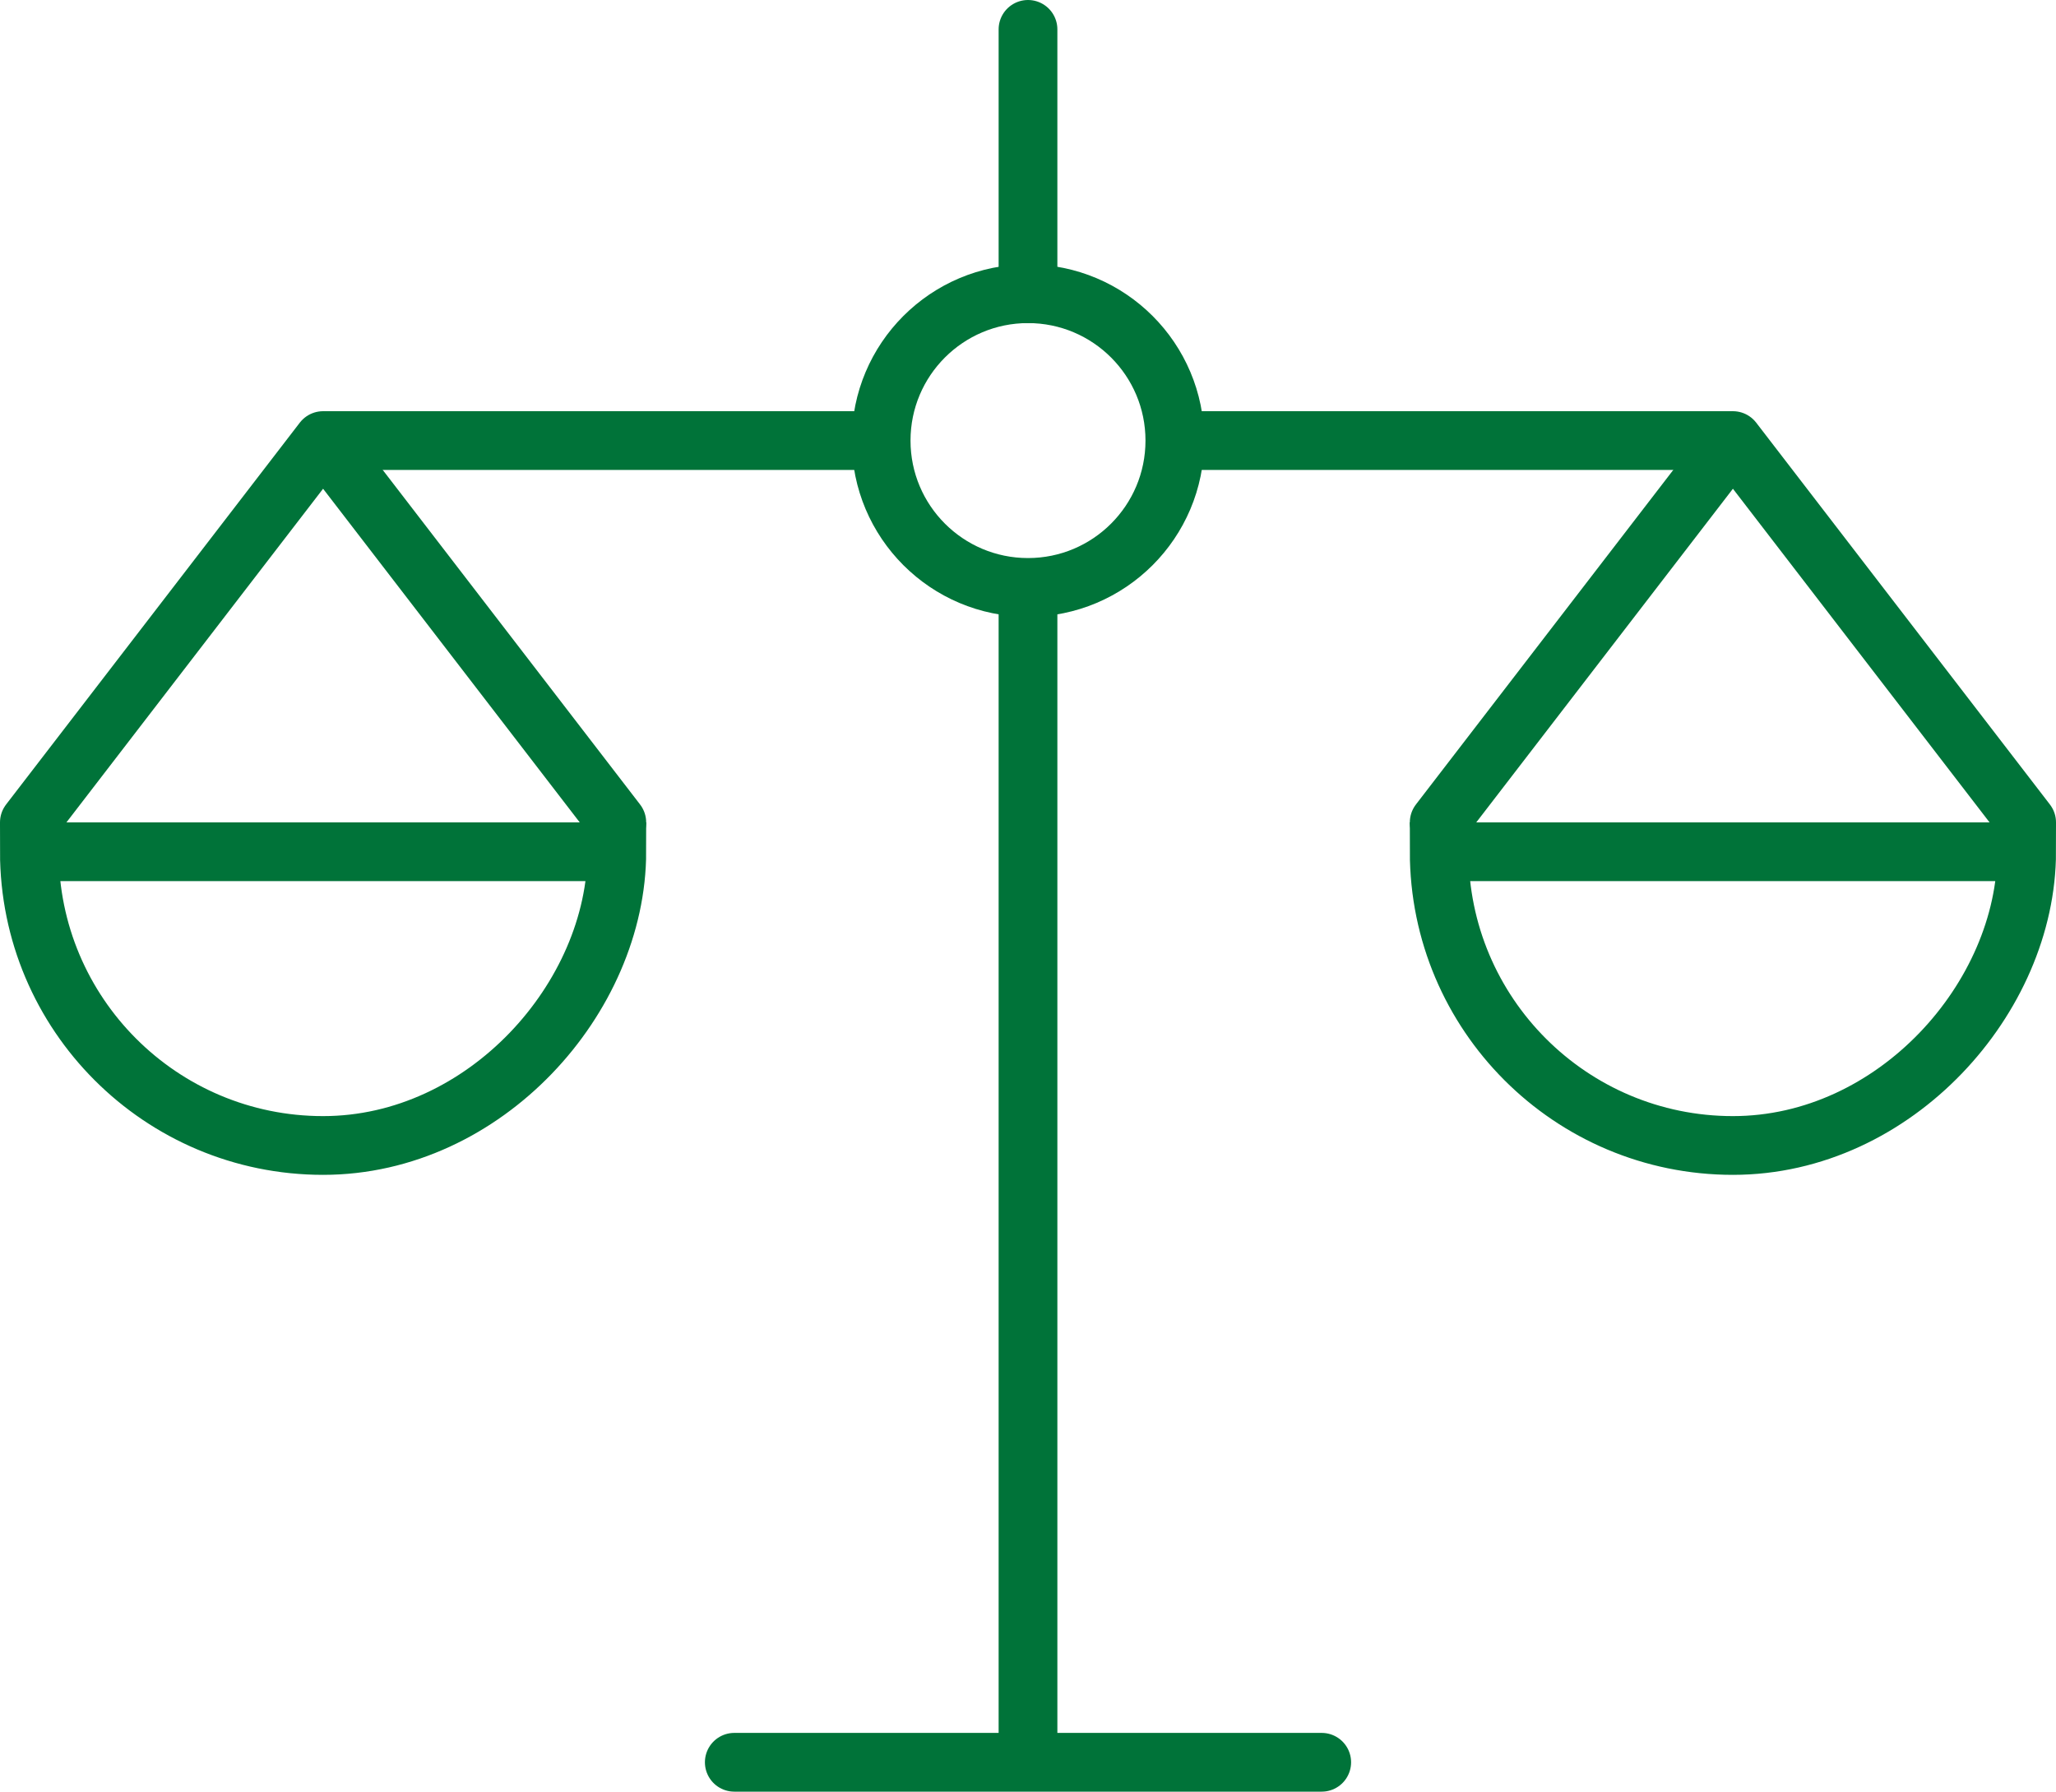
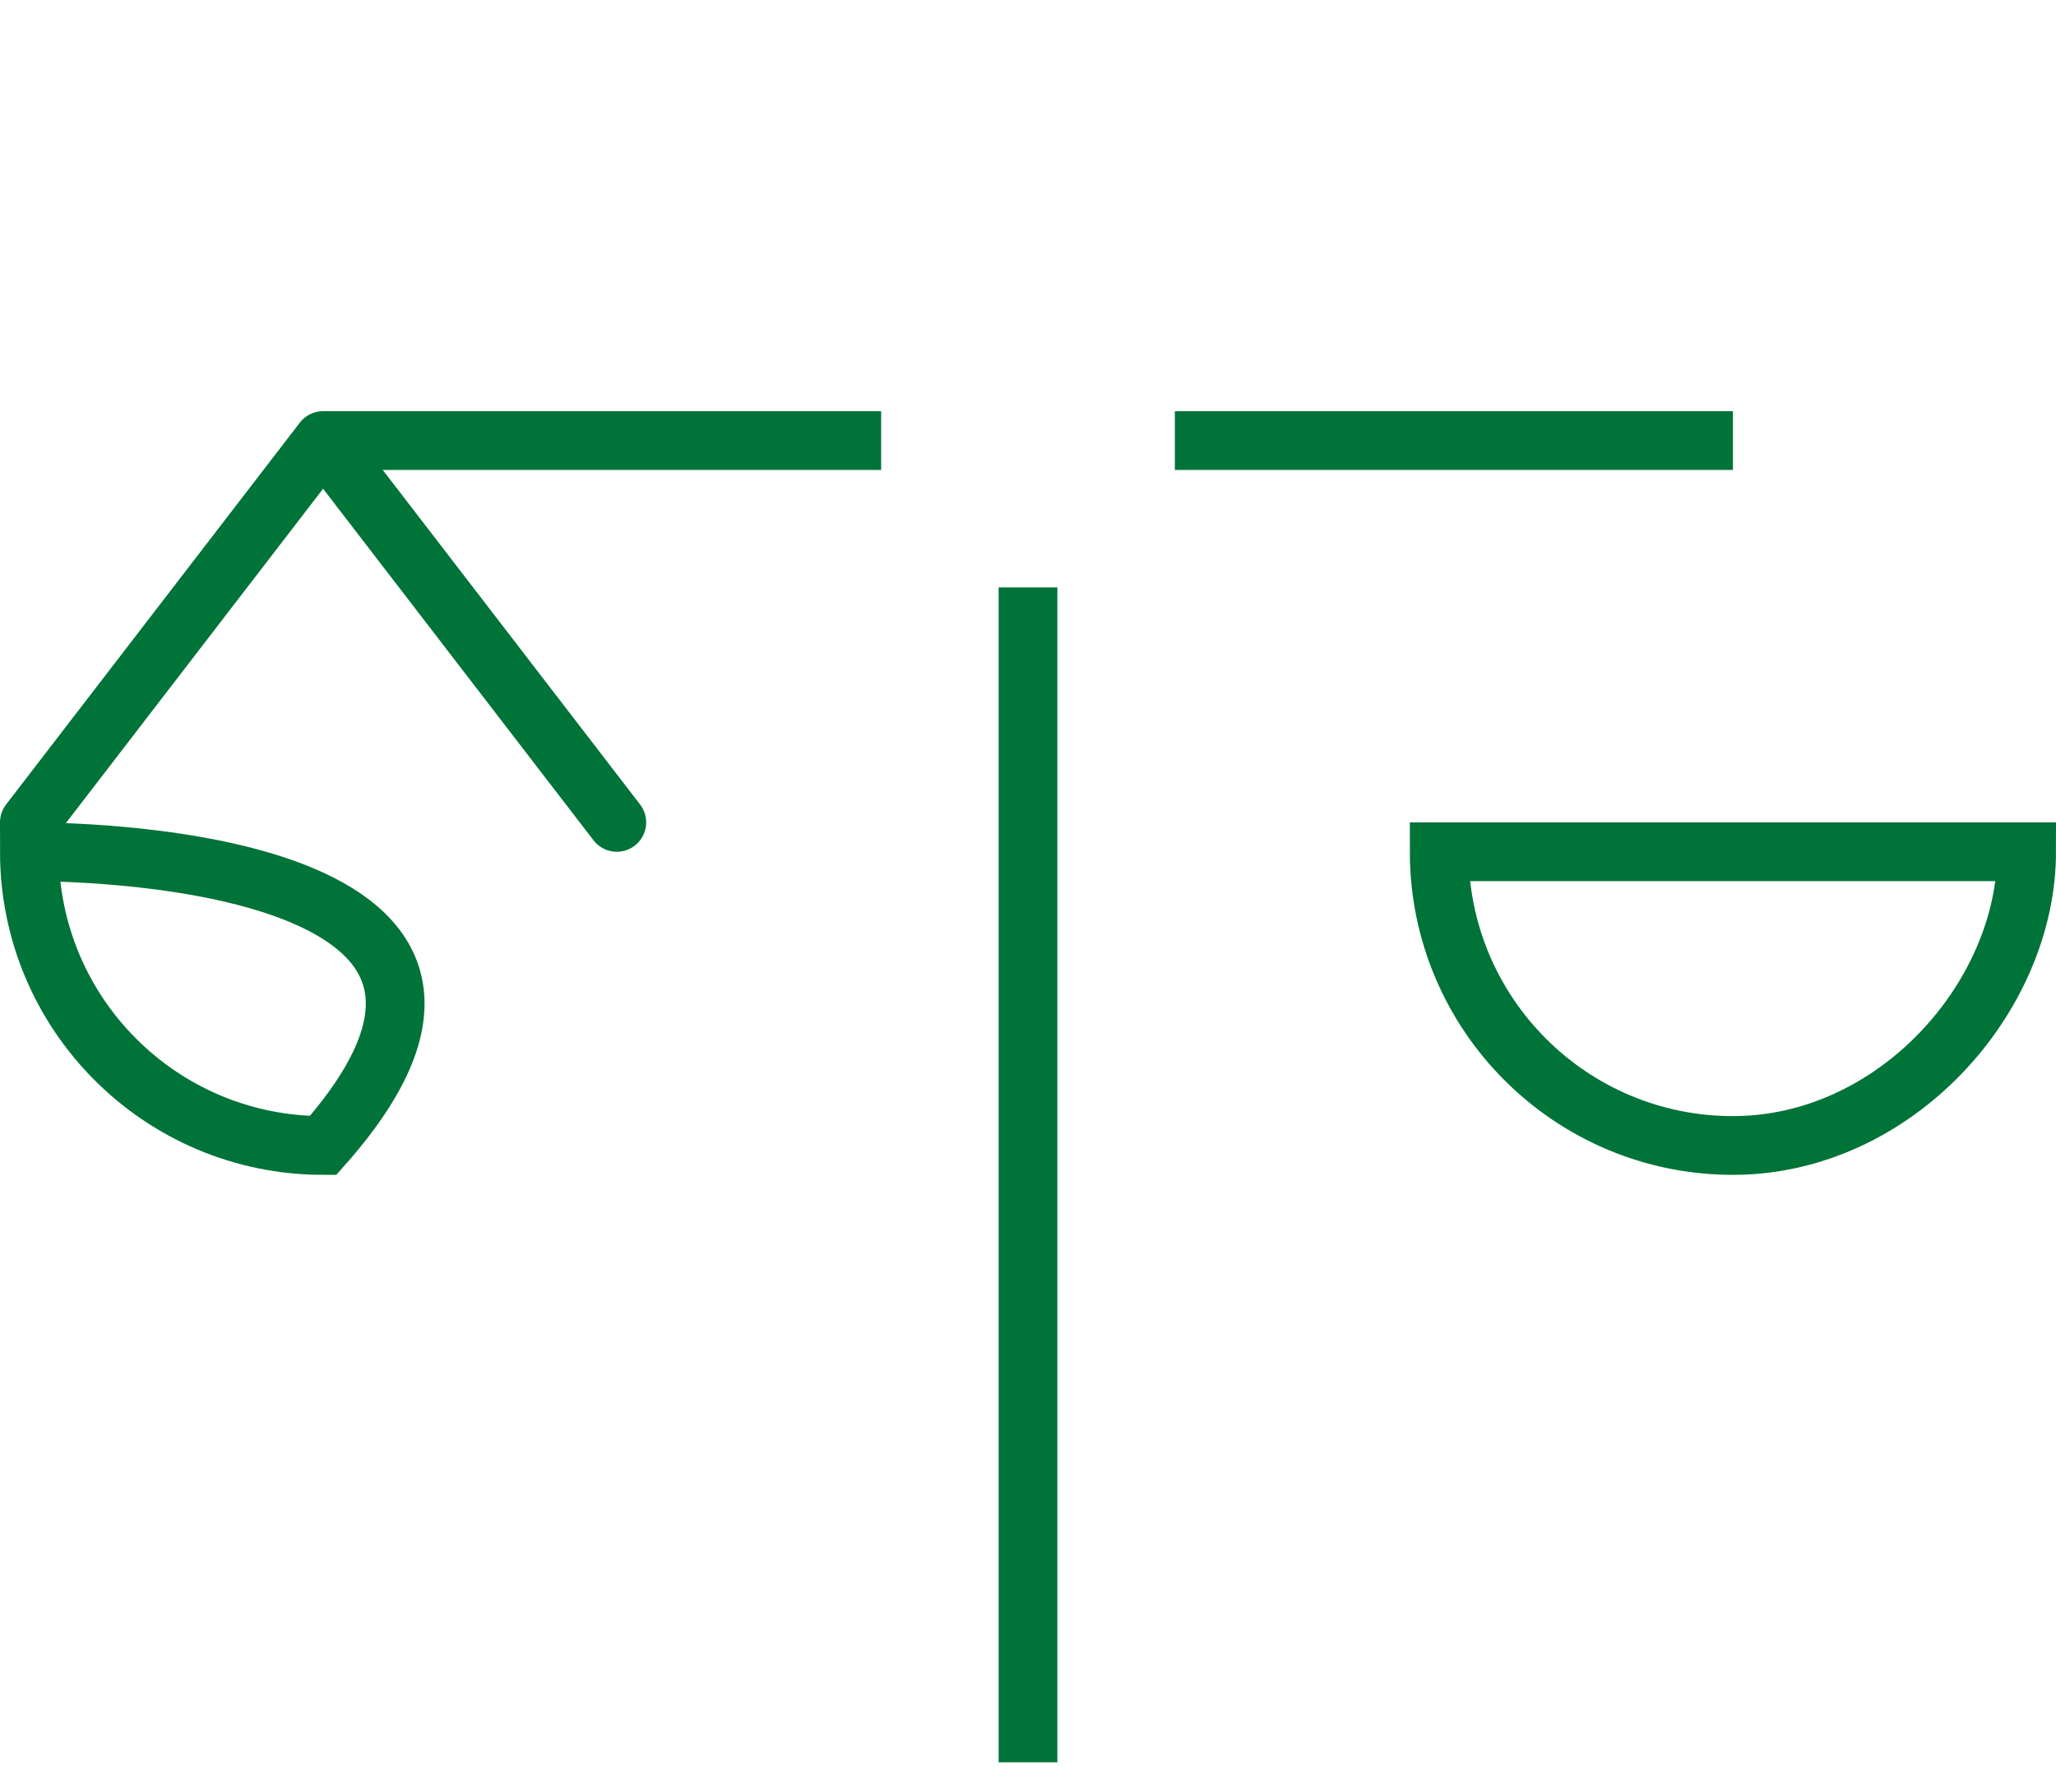
<svg xmlns="http://www.w3.org/2000/svg" width="70px" height="61px" viewBox="0 0 70 61" version="1.1">
  <title>Equite</title>
  <desc>Created with Sketch.</desc>
  <g id="1024" stroke="none" stroke-width="1" fill="none" fill-rule="evenodd">
    <g id="1024-A_Propos" transform="translate(-663, -1645)" stroke="#007339" stroke-width="2">
      <g id="Equite" transform="translate(664, 1646)">
-         <circle id="Oval" cx="34" cy="14" r="5" />
-         <path d="M0,28 C0,33.523 4.477,38 10,38 C15.523,38 20,32.958 20,28 C18.859,28 0.961,28 0,28 Z" id="Path" />
+         <path d="M0,28 C0,33.523 4.477,38 10,38 C18.859,28 0.961,28 0,28 Z" id="Path" />
        <path d="M48,28 C48,33.523 52.477,38 58,38 C63.523,38 68,32.958 68,28 C66.859,28 48.961,28 48,28 Z" id="Path-Copy-5" />
        <line x1="34" y1="19" x2="34" y2="59" id="Path-9" />
-         <line x1="24" y1="59" x2="44" y2="59" id="Path-10" stroke-linecap="round" />
        <line x1="39" y1="14" x2="58" y2="14" id="Path-11" />
        <line x1="10" y1="14" x2="29" y2="14" id="Path-11-Copy" />
        <polyline id="Path-12" stroke-linecap="round" stroke-linejoin="round" points="20 27 10 14 0 27" />
-         <polyline id="Path-12-Copy" stroke-linecap="round" stroke-linejoin="round" points="68 27 58 14 48 27" />
-         <line x1="34" y1="9" x2="34" y2="0" id="Path-8" stroke-linecap="round" />
      </g>
    </g>
  </g>
</svg>